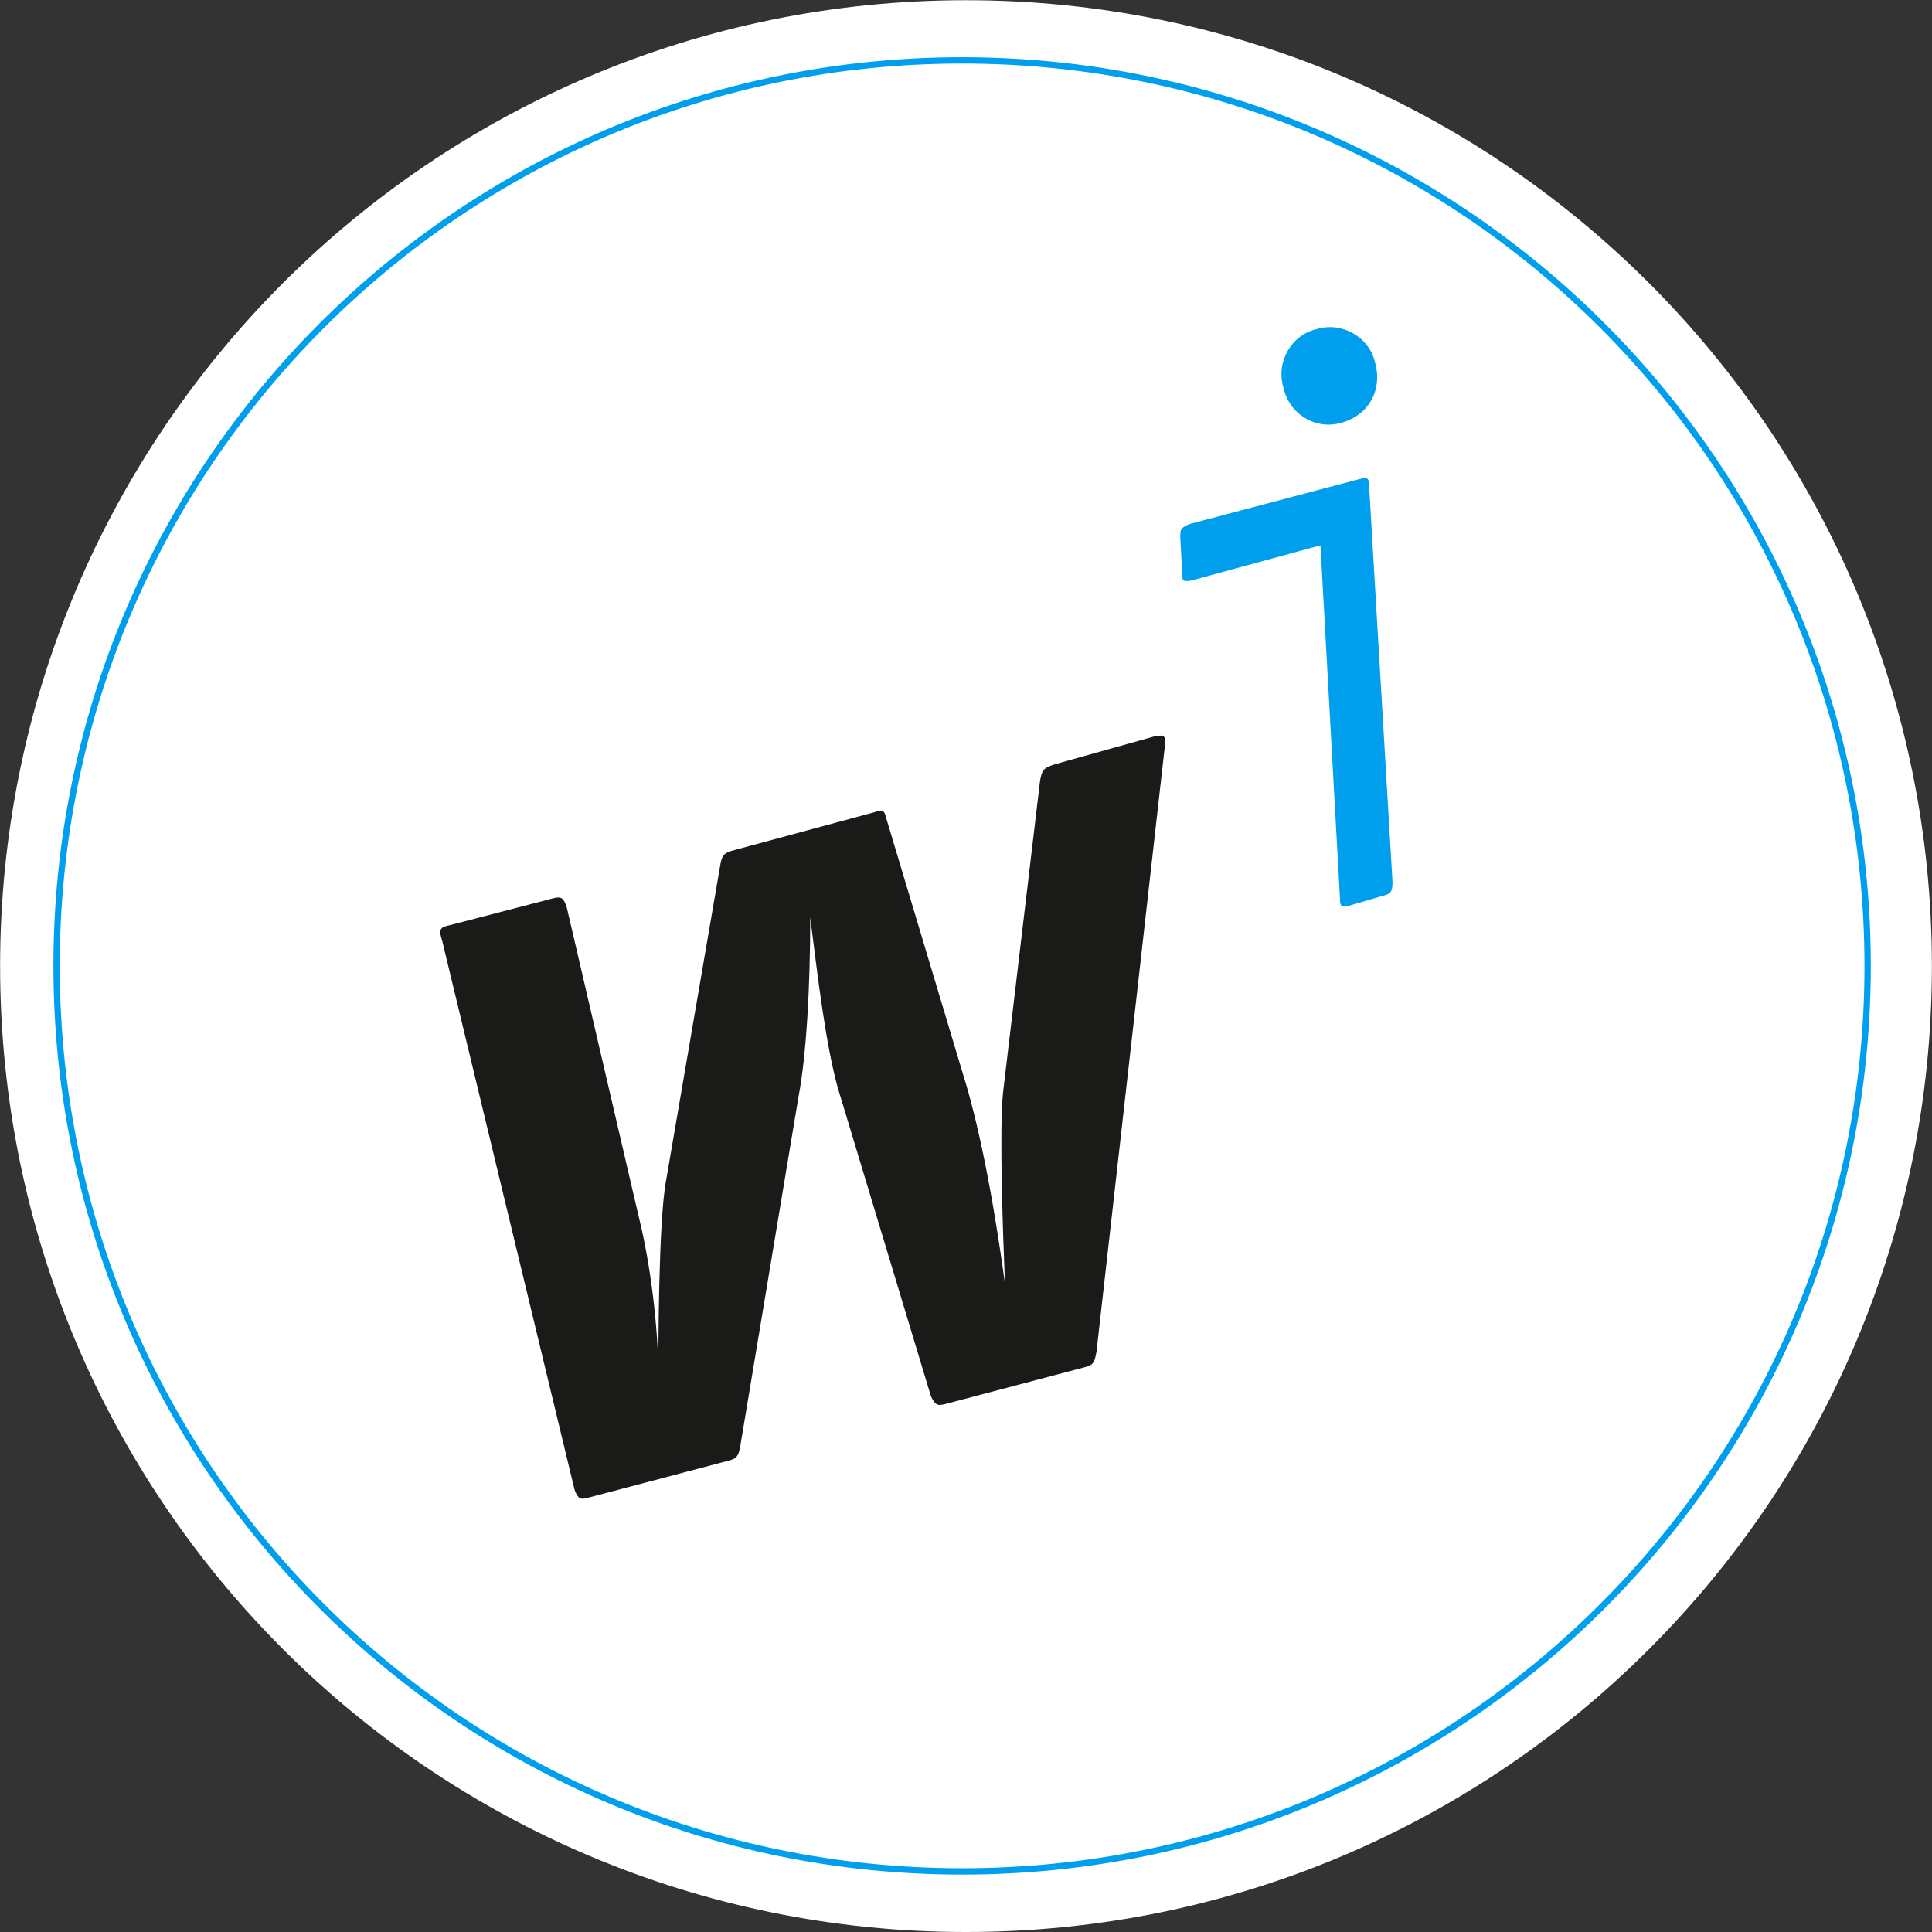
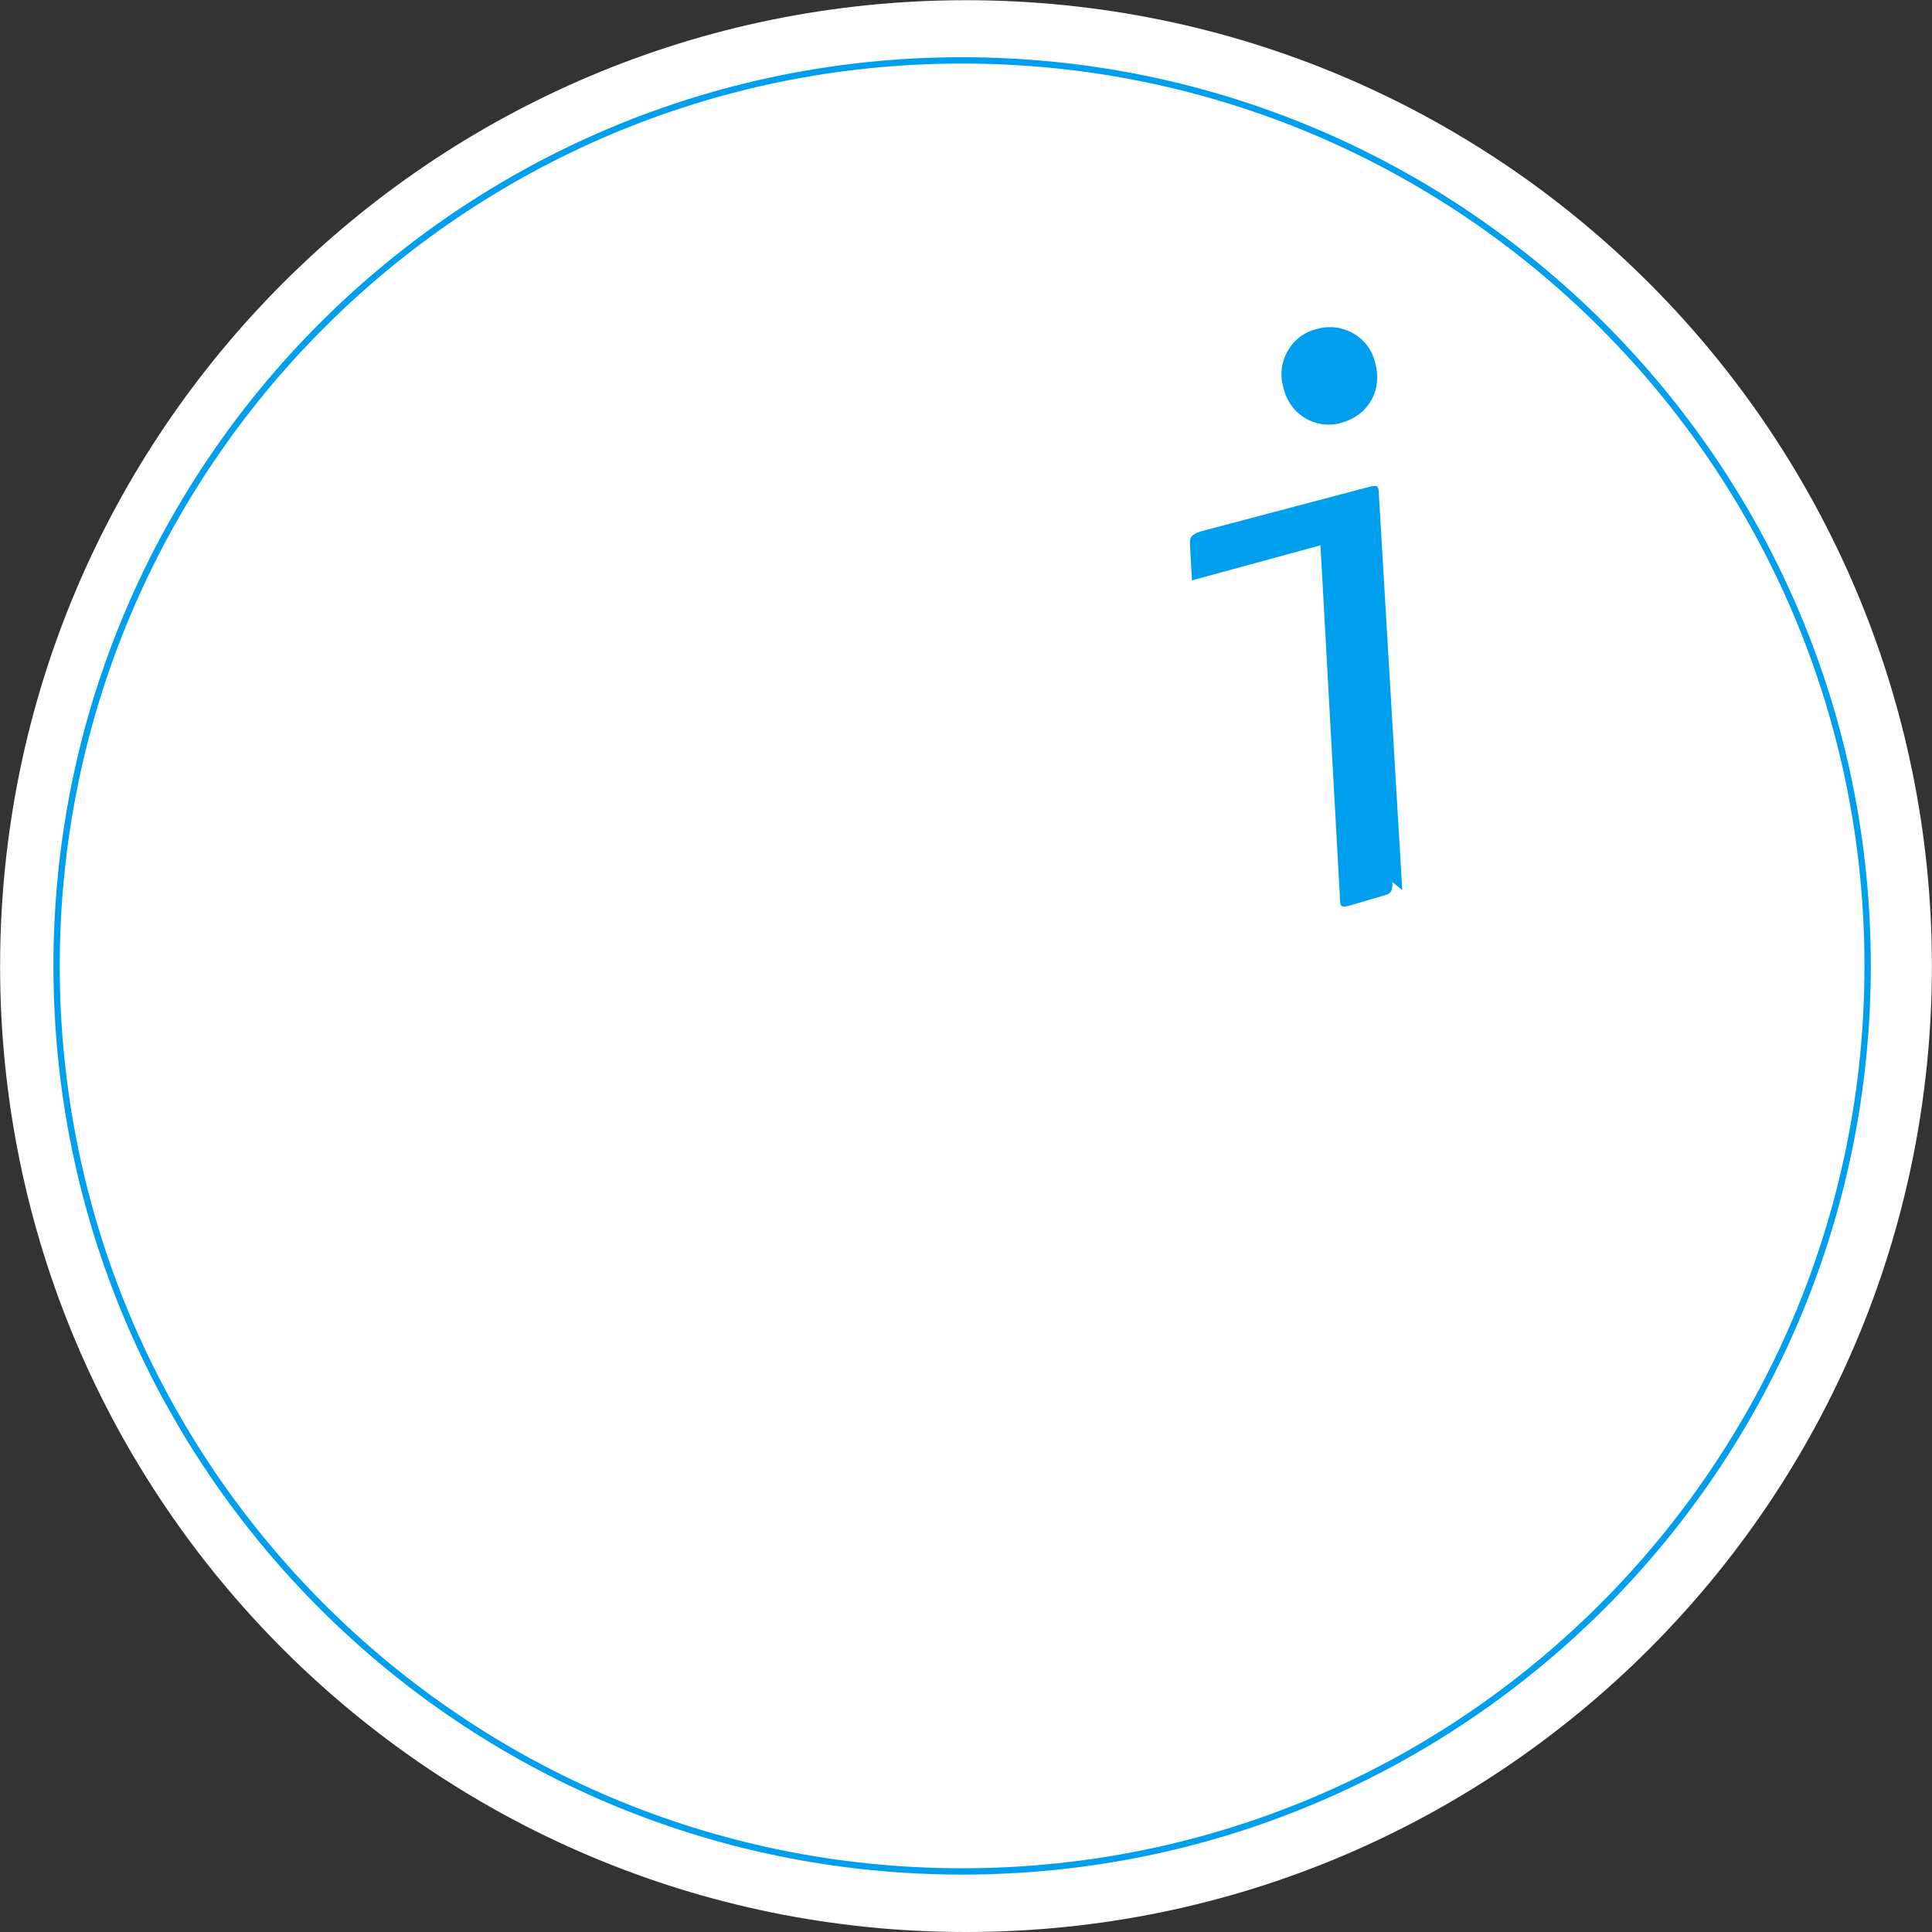
<svg xmlns="http://www.w3.org/2000/svg" xmlns:ns1="http://www.inkscape.org/namespaces/inkscape" xmlns:ns2="http://sodipodi.sourceforge.net/DTD/sodipodi-0.dtd" id="svg2" version="1.1" ns1:version="0.91 r13725" xml:space="preserve" width="110" height="110" viewBox="0 0 110 110" ns2:docname="wi_logo_screen_bildmarke.svg">
  <rect x="0" y="0" width="110" height="110" fill="#333333" stroke="none" />
  <defs id="defs6" />
  <ns2:namedview pagecolor="#ffffff" bordercolor="#666666" borderopacity="1" objecttolerance="10" gridtolerance="10" guidetolerance="10" ns1:pageopacity="0" ns1:pageshadow="2" ns1:window-width="1920" ns1:window-height="1023" id="namedview4" showgrid="false" fit-margin-top="0" fit-margin-left="0" fit-margin-right="0" fit-margin-bottom="0" ns1:zoom="3.5881541" ns1:cx="17.152236" ns1:cy="67.472629" ns1:window-x="1920" ns1:window-y="27" ns1:window-maximized="1" ns1:current-layer="g10" />
  <g id="g10" ns1:groupmode="layer" ns1:label="wi_logo_screen_bildmarke_pfade_RGB" transform="matrix(1.25,0,0,-1.25,-463.75,420.375)">
    <g id="g4199">
      <g transform="matrix(0.887,0,0,0.887,415,248.3)" id="g22">
        <path ns1:connector-curvature="0" id="path24" style="fill:#ffffff;fill-opacity:1;fill-rule:nonzero;stroke:none" d="M 0,0 C 27.4,0 49.6,22.2 49.6,49.6 49.6,77 27.4,99.2 0,99.2 -27.4,99.2 -49.6,77 -49.6,49.6 -49.6,22.2 -27.4,0 0,0" />
      </g>
      <g transform="matrix(0.887,0,0,0.887,420.944,274.735)" id="g26">
-         <path ns1:connector-curvature="0" id="path28" style="fill:#1a1a18;fill-opacity:1;fill-rule:nonzero;stroke:none" d="m 0,0 c -0.1,-0.6 -0.2,-0.7 -0.6,-0.8 l -7.2,-1.9 c -0.4,-0.1 -0.5,0 -0.7,0.4 l -4.8,15.9 c -0.6,2.2 -1,5.5 -1.4,8.7 0,-3.6 -0.2,-7.1 -0.6,-9.2 l -3,-18 c -0.1,-0.5 -0.2,-0.6 -0.6,-0.7 l -7.2,-1.9 c -0.4,-0.1 -0.5,-0.1 -0.7,0.4 l -6.8,28.2 c -0.2,0.6 -0.1,0.7 0.4,0.8 l 5,1.3 c 0.7,0.2 0.8,0.2 1,-0.4 l 3.7,-15.9 c 0.6,-2.4 1,-5.7 1,-8.1 0,1.2 0,7.9 0.4,10 l 2.8,16.3 c 0.1,0.5 0.3,0.5 0.5,0.6 l 7.4,2 c 0.3,0.1 0.5,0.2 0.6,-0.3 l 3.9,-13 c 0.6,-1.9 1.4,-5.1 2.2,-10.9 -0.1,2.4 -0.3,7.9 -0.1,9.8 l 1.9,16 c 0.1,0.6 0.2,0.7 0.9,0.9 l 5,1.4 c 0.5,0.1 0.6,0 0.5,-0.6 L 0,0 Z" />
-       </g>
+         </g>
      <g transform="matrix(0.887,0,0,0.887,432.121,317.05)" id="g30">
-         <path ns1:connector-curvature="0" id="path32" style="fill:#009fee;fill-opacity:1;fill-rule:nonzero;stroke:none" d="m 0,0 c -1.3,-0.4 -2.7,0.4 -3,1.8 -0.4,1.3 0.4,2.7 1.7,3 C 0,5.2 1.4,4.4 1.7,3.1 2.1,1.7 1.4,0.4 0,0 m 2.6,-23.6 c 0,-0.5 -0.1,-0.6 -0.5,-0.7 l -1.7,-0.5 c -0.4,-0.1 -0.5,-0.1 -0.5,0.4 l -1,18.1 -6.6,-1.8 c -0.5,-0.1 -0.5,0 -0.5,0.4 l -0.1,1.8 c 0,0.4 0,0.5 0.5,0.7 l 8.7,2.3 c 0.4,0.1 0.5,0.1 0.5,-0.4 l 1.2,-20.3 z" />
+         <path ns1:connector-curvature="0" id="path32" style="fill:#009fee;fill-opacity:1;fill-rule:nonzero;stroke:none" d="m 0,0 c -1.3,-0.4 -2.7,0.4 -3,1.8 -0.4,1.3 0.4,2.7 1.7,3 C 0,5.2 1.4,4.4 1.7,3.1 2.1,1.7 1.4,0.4 0,0 m 2.6,-23.6 c 0,-0.5 -0.1,-0.6 -0.5,-0.7 l -1.7,-0.5 c -0.4,-0.1 -0.5,-0.1 -0.5,0.4 l -1,18.1 -6.6,-1.8 l -0.1,1.8 c 0,0.4 0,0.5 0.5,0.7 l 8.7,2.3 c 0.4,0.1 0.5,0.1 0.5,-0.4 l 1.2,-20.3 z" />
      </g>
      <g transform="matrix(0.887,0,0,0.887,414.823,333.55)" id="g34">
        <path ns1:connector-curvature="0" id="path36" style="fill:none;stroke:#009fee;stroke-width:0.325;stroke-linecap:butt;stroke-linejoin:miter;stroke-miterlimit:4;stroke-dasharray:none;stroke-opacity:1" d="M 0,0 C 25.681,0 46.5,-20.819 46.5,-46.5 46.5,-72.181 25.681,-93 0,-93 -25.681,-93 -46.5,-72.181 -46.5,-46.5 -46.5,-20.819 -25.681,0 0,0 Z" />
      </g>
    </g>
  </g>
</svg>